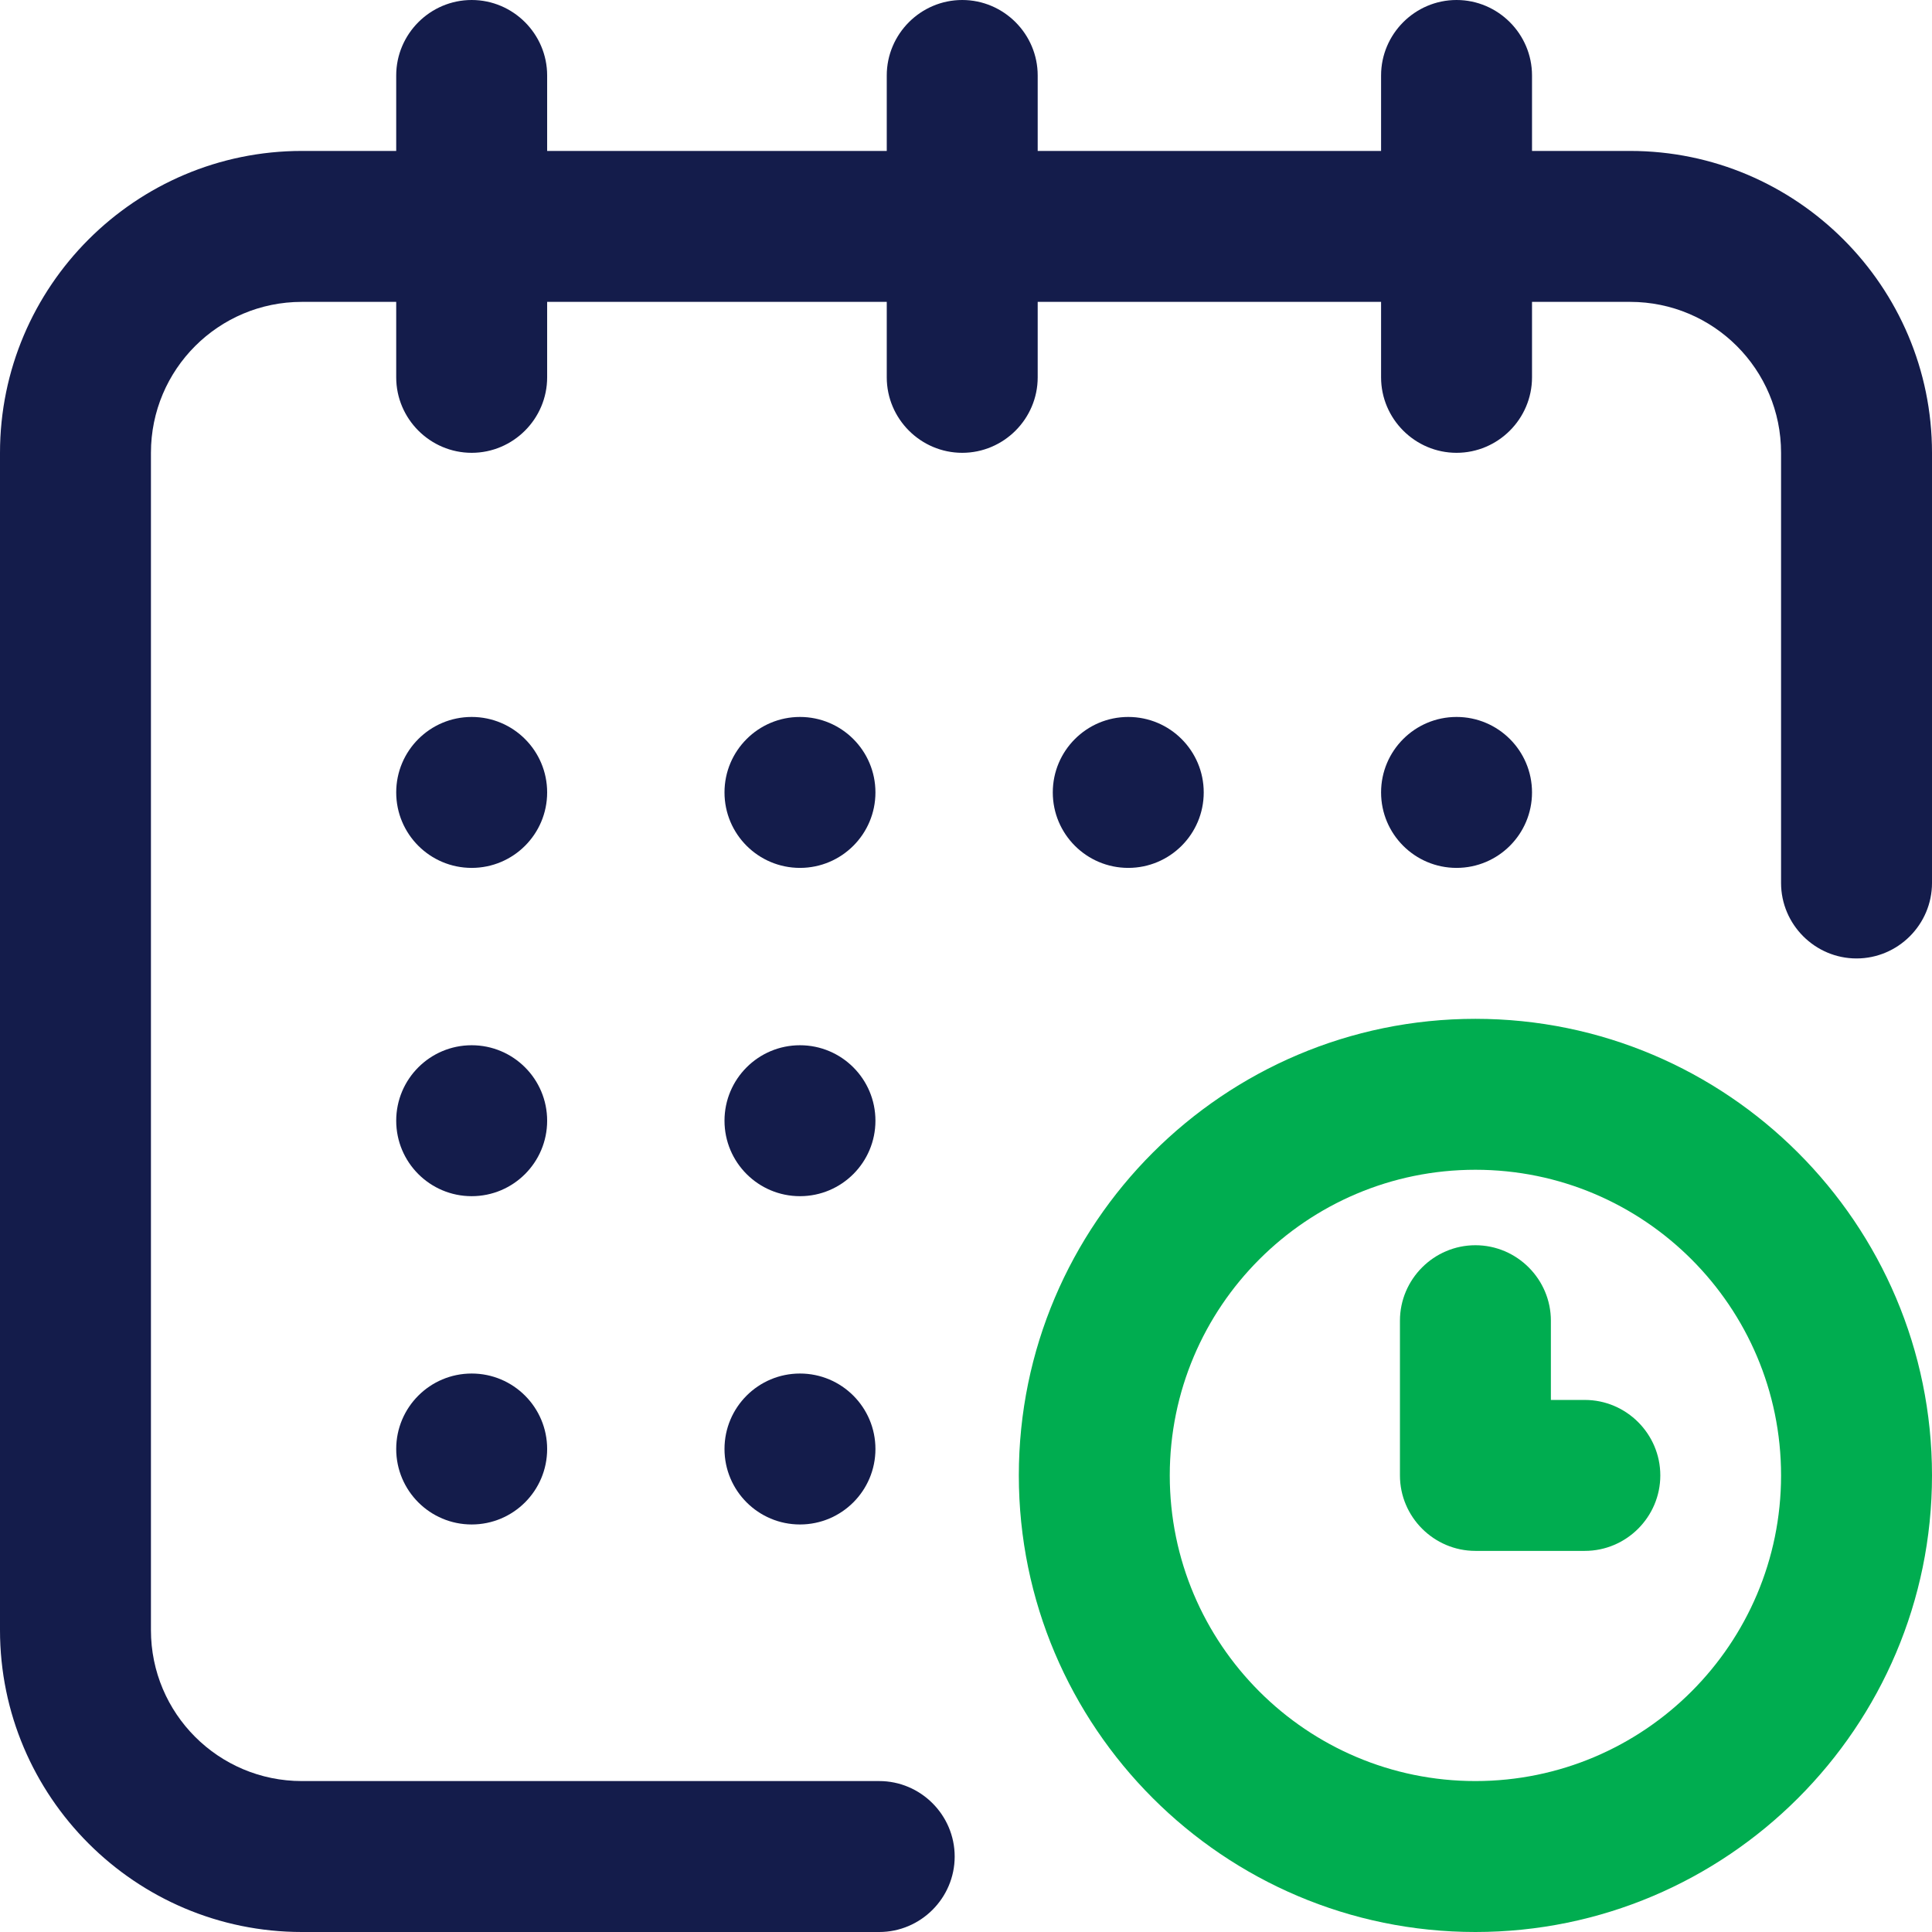
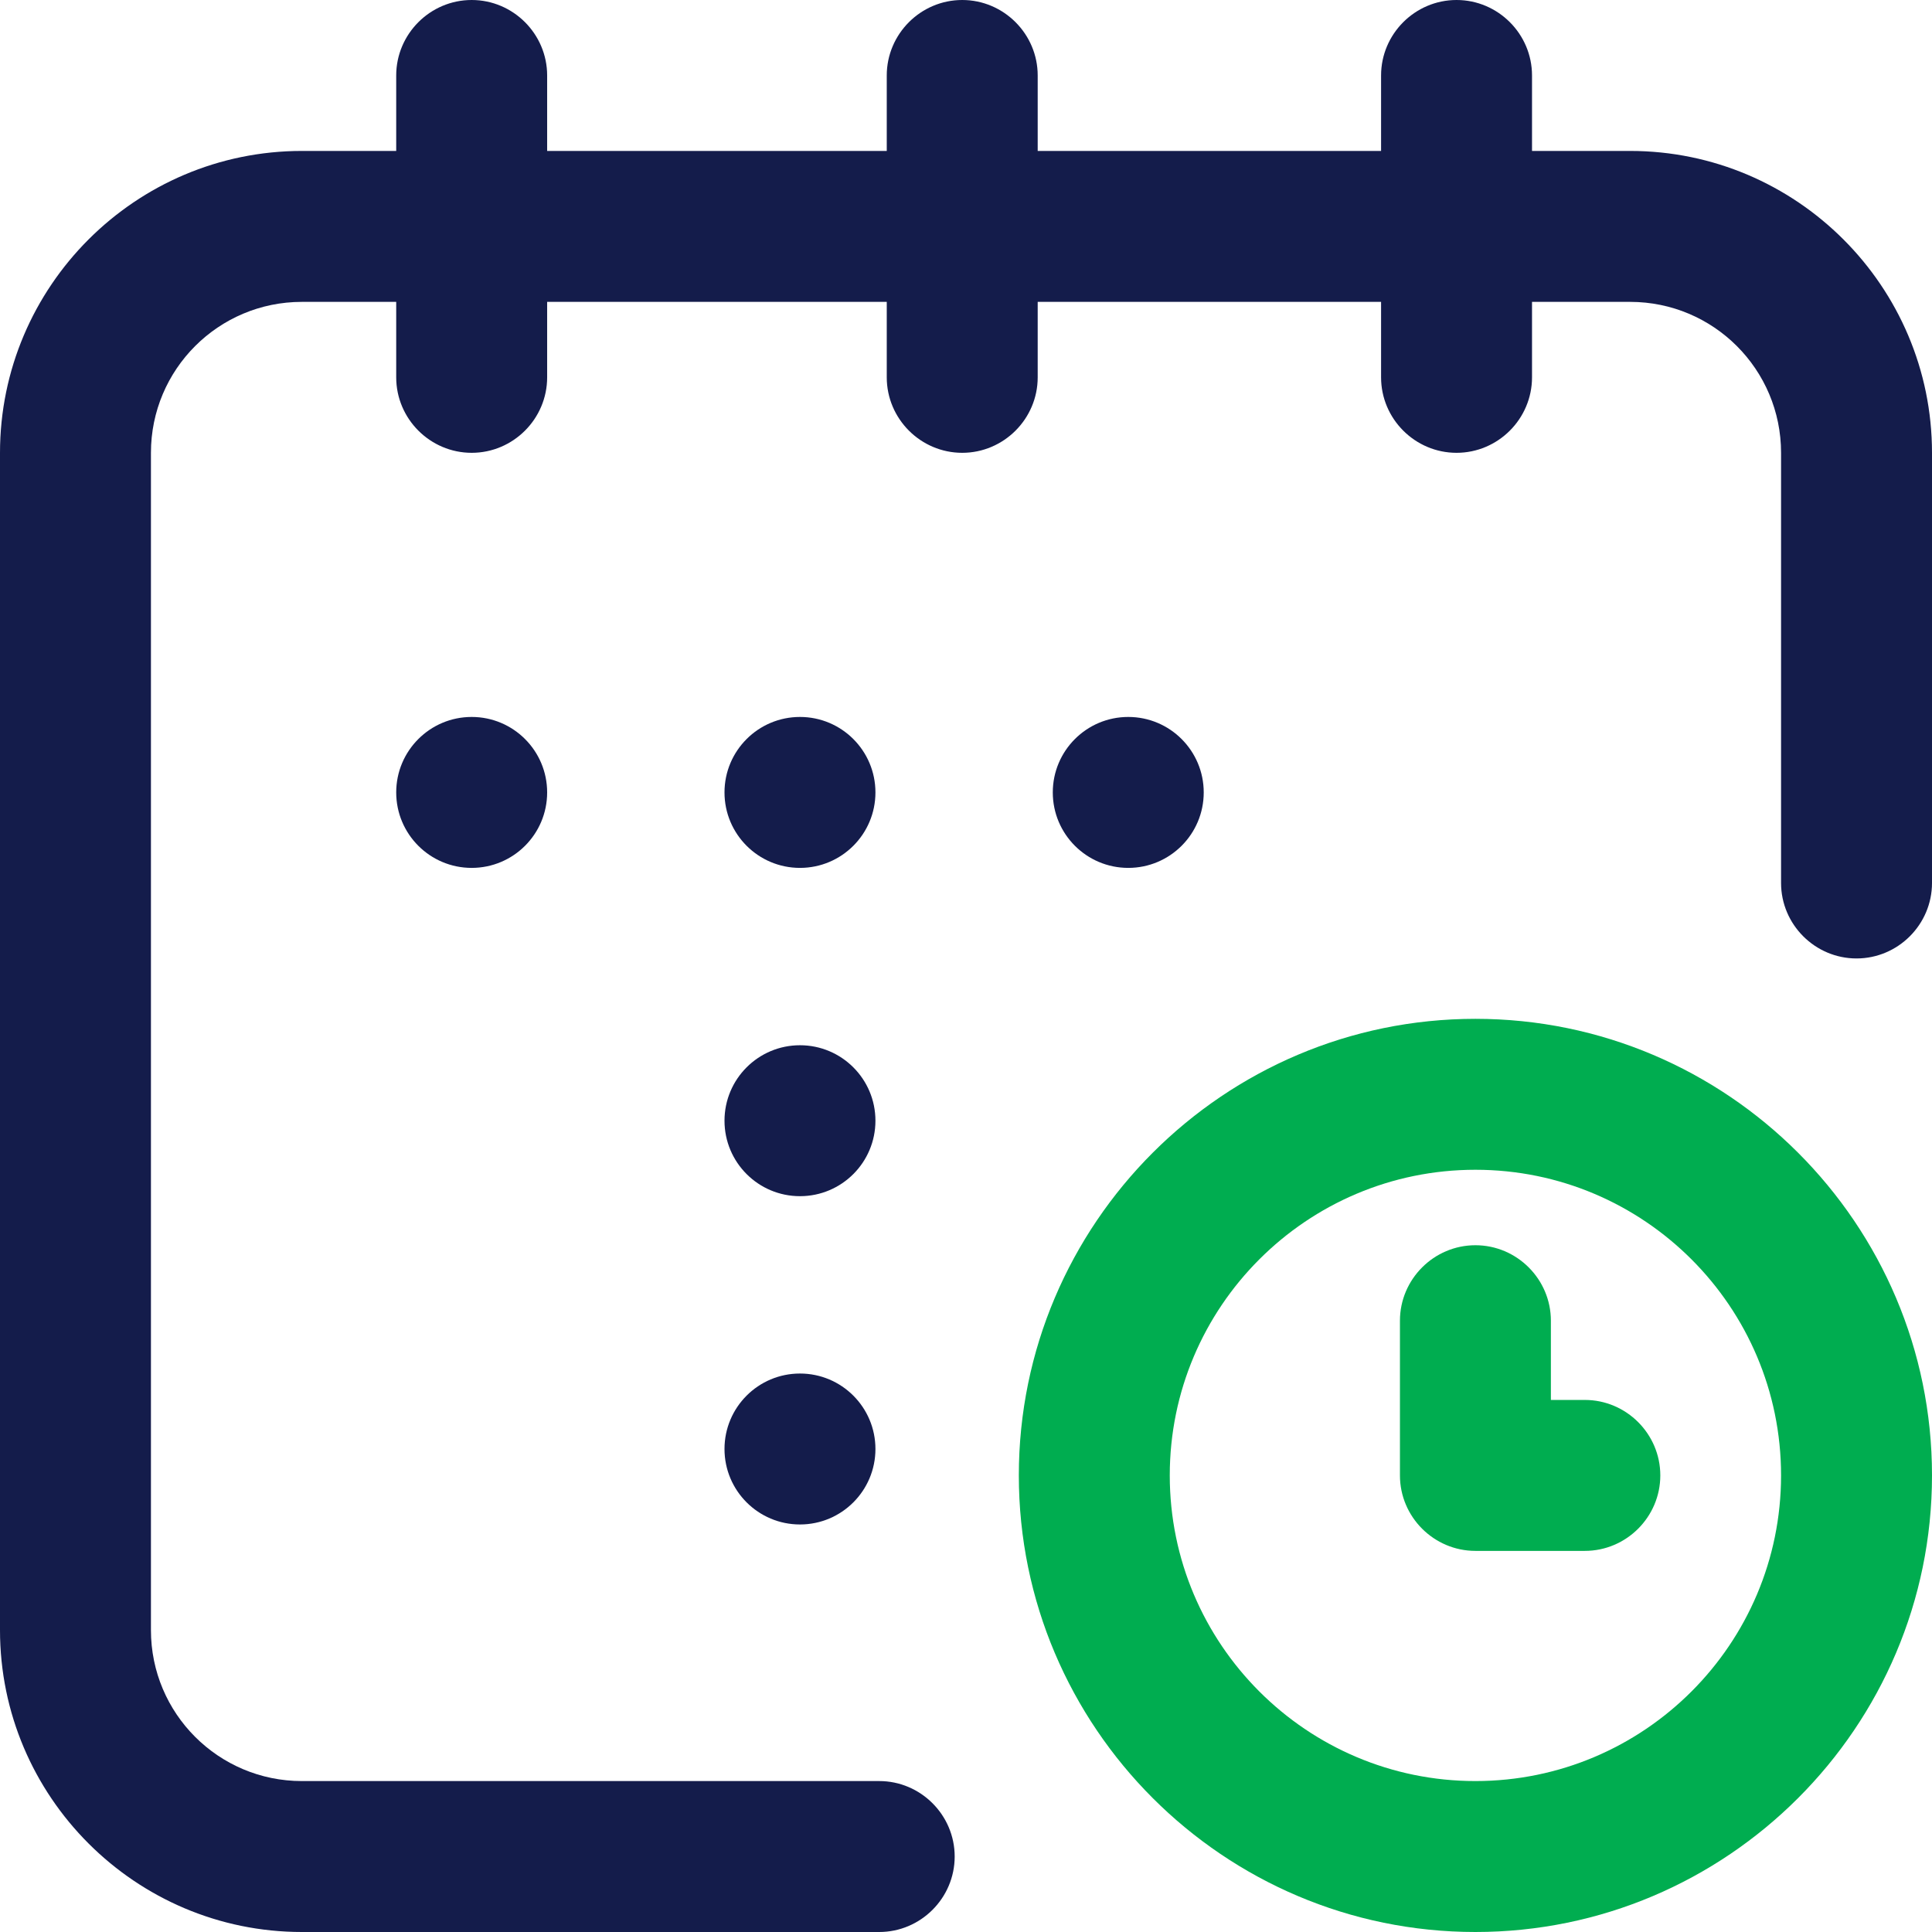
<svg xmlns="http://www.w3.org/2000/svg" version="1.1" id="Capa_1" x="0px" y="0px" viewBox="0 0 512 512" style="enable-background:new 0 0 512 512;" xml:space="preserve">
  <style type="text/css">
	.st0{fill:#141C4B;}
	.st1{fill:#00AD50;}
</style>
  <g>
    <g>
-       <circle class="st0" cx="386" cy="210" r="20" />
      <path class="st0" d="M432,40h-26V20c0-11-9-20-20-20s-20,9-20,20v20h-91V20c0-11-9-20-20-20c-11,0-20,9-20,20v20h-90V20    c0-11-9-20-20-20s-20,9-20,20v20H80C35.9,40,0,75.9,0,120v312c0,44.1,35.9,80,80,80h153c11,0,20-9,20-20s-9-20-20-20H80    c-22.1,0-40-17.9-40-40V120c0-22.1,17.9-40,40-40h25v20c0,11,9,20,20,20s20-9,20-20V80h90v20c0,11,9,20,20,20c11,0,20-9,20-20V80    h91v20c0,11,9,20,20,20s20-9,20-20V80h26c22.1,0,40,17.9,40,40v114c0,11,9,20,20,20s20-9,20-20V120C512,75.9,476.1,40,432,40z" />
      <path class="st1" d="M391,270c-66.7,0-121,54.3-121,121s54.3,121,121,121s121-54.3,121-121S457.7,270,391,270z M391,472    c-44.7,0-81-36.3-81-81s36.3-81,81-81s81,36.3,81,81S435.7,472,391,472z" />
-       <path class="st1" d="M420,371h-9v-21c0-11-9-20-20-20s-20,9-20,20v41c0,11,9,20,20,20h29c11,0,20-9,20-20S431,371,420,371z" />
+       <path class="st1" d="M420,371h-9v-21c0-11-9-20-20-20s-20,9-20,20v41c0,11,9,20,20,20h29c11,0,20-9,20-20S431,371,420,371" />
      <circle class="st0" cx="299" cy="210" r="20" />
      <circle class="st0" cx="212" cy="297" r="20" />
      <circle class="st0" cx="125" cy="210" r="20" />
-       <circle class="st0" cx="125" cy="297" r="20" />
-       <circle class="st0" cx="125" cy="384" r="20" />
      <circle class="st0" cx="212" cy="384" r="20" />
      <circle class="st0" cx="212" cy="210" r="20" />
    </g>
  </g>
</svg>